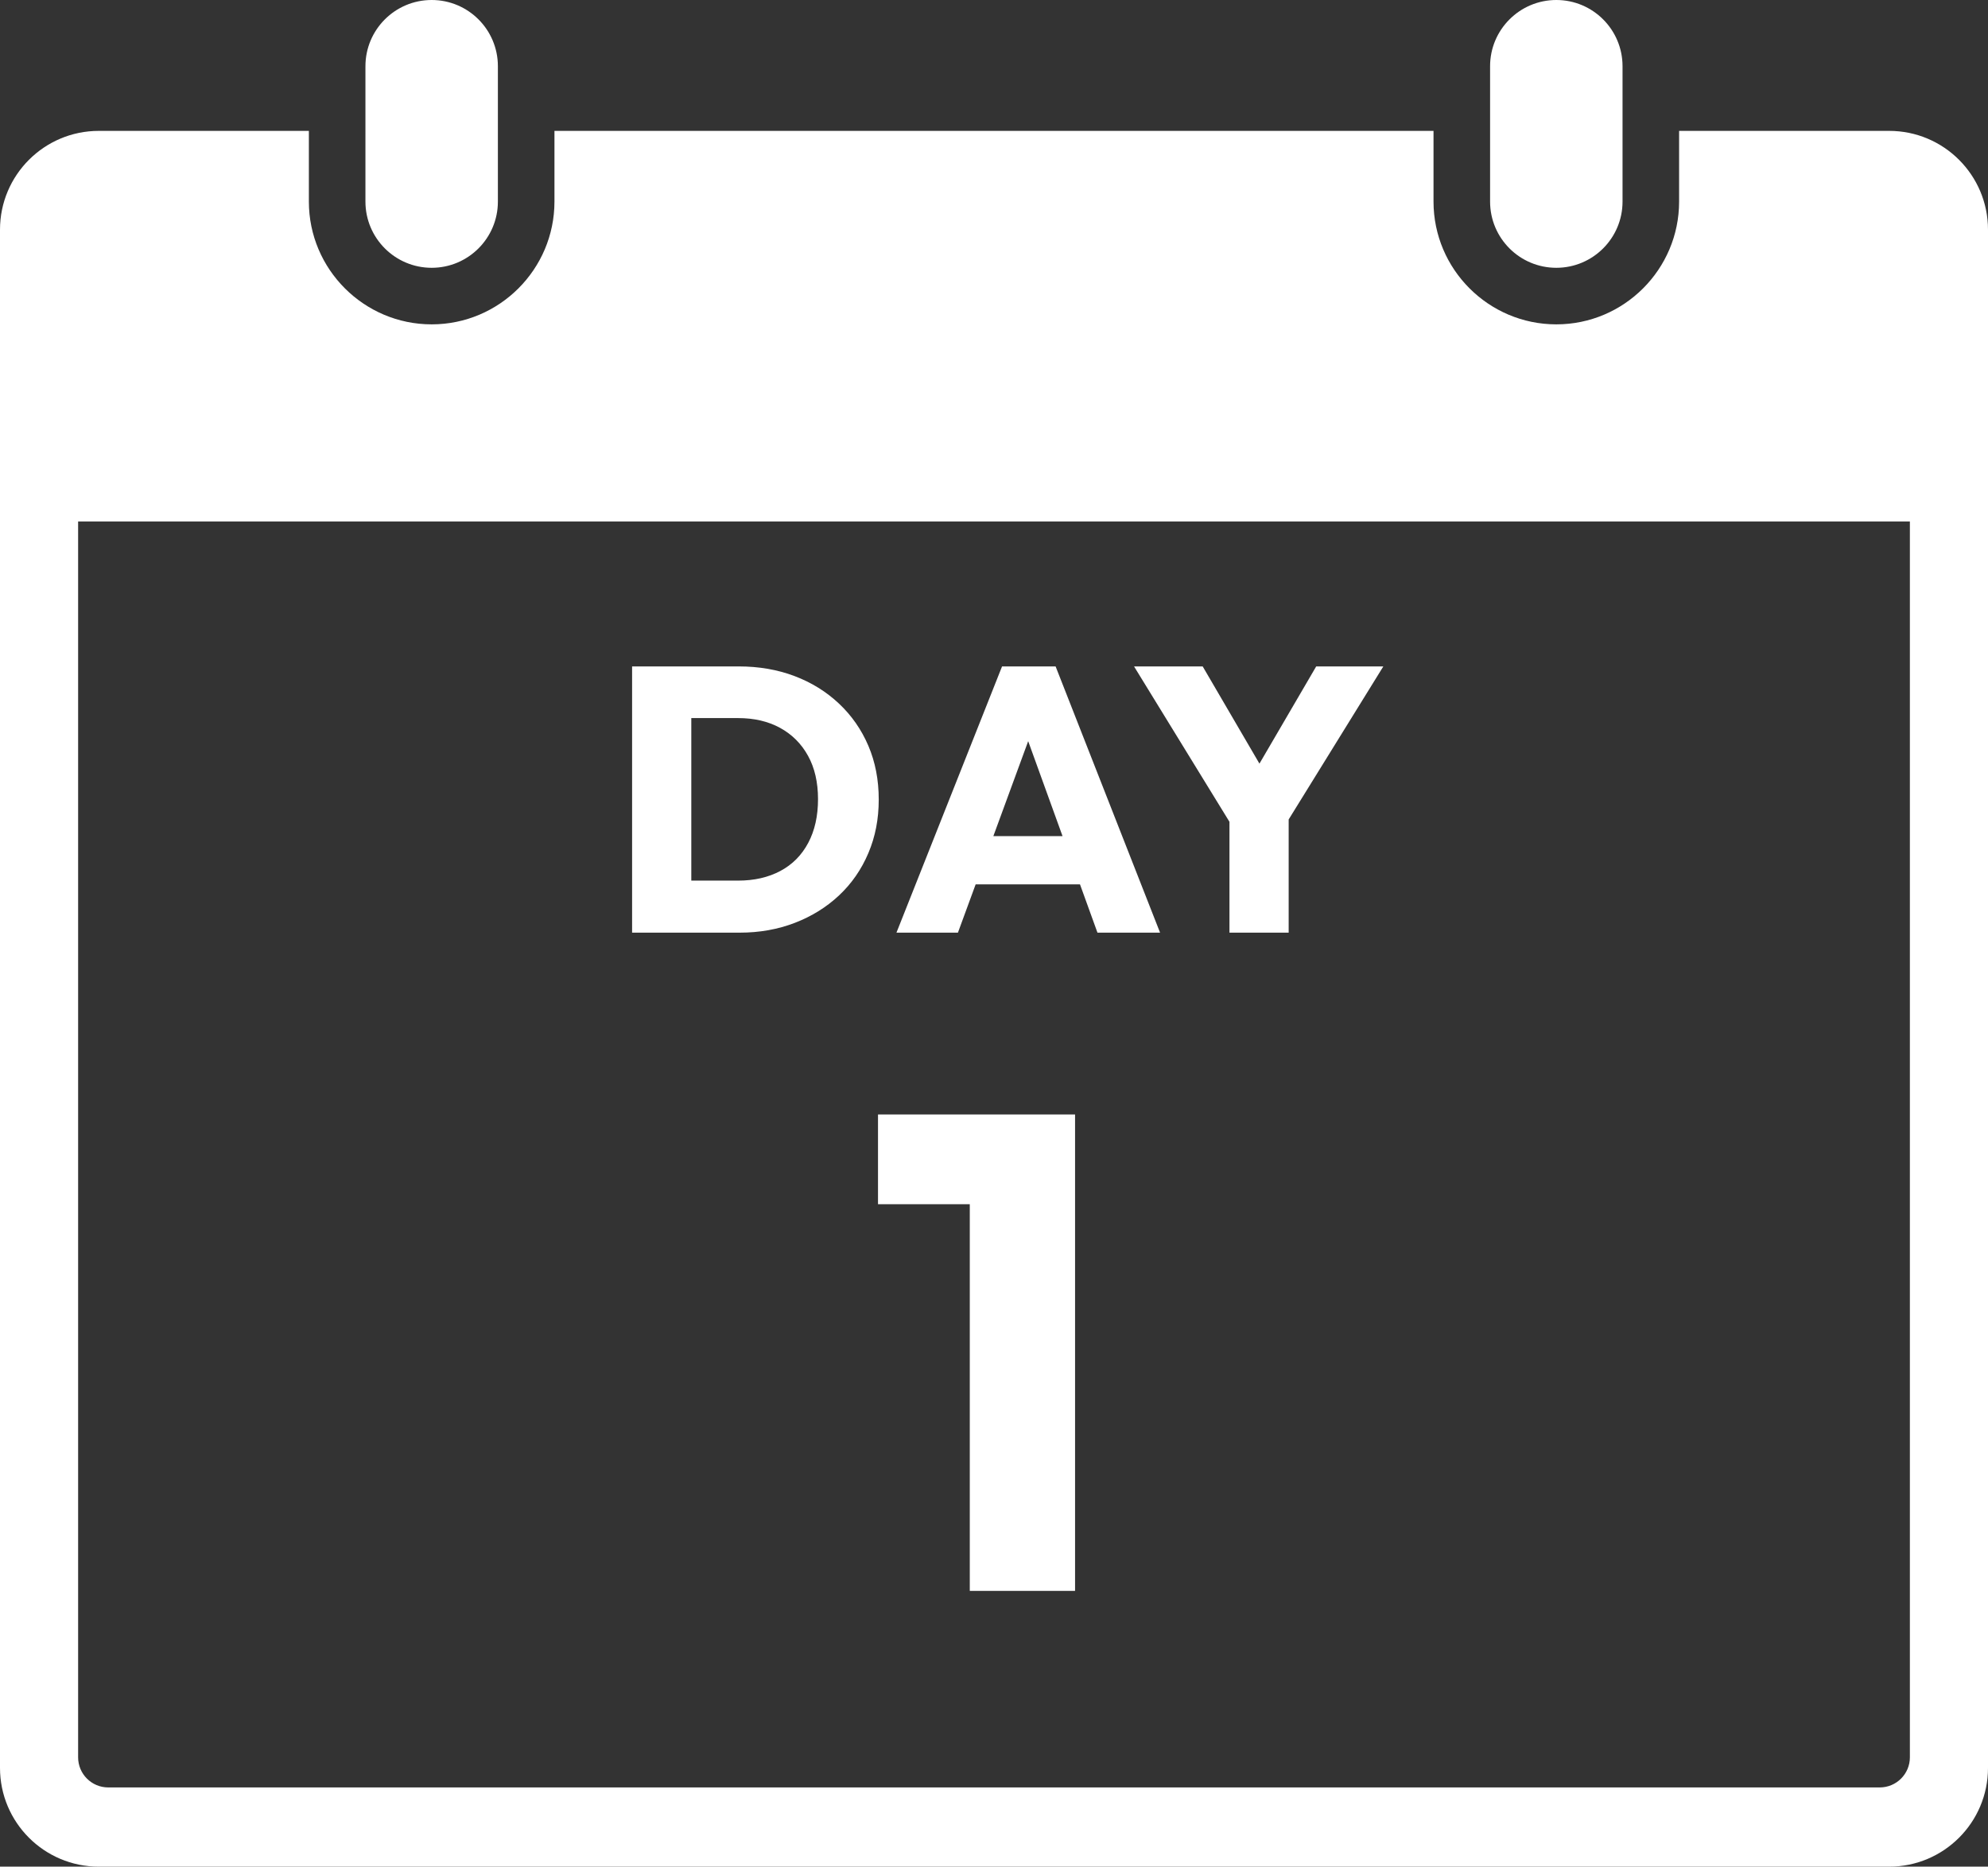
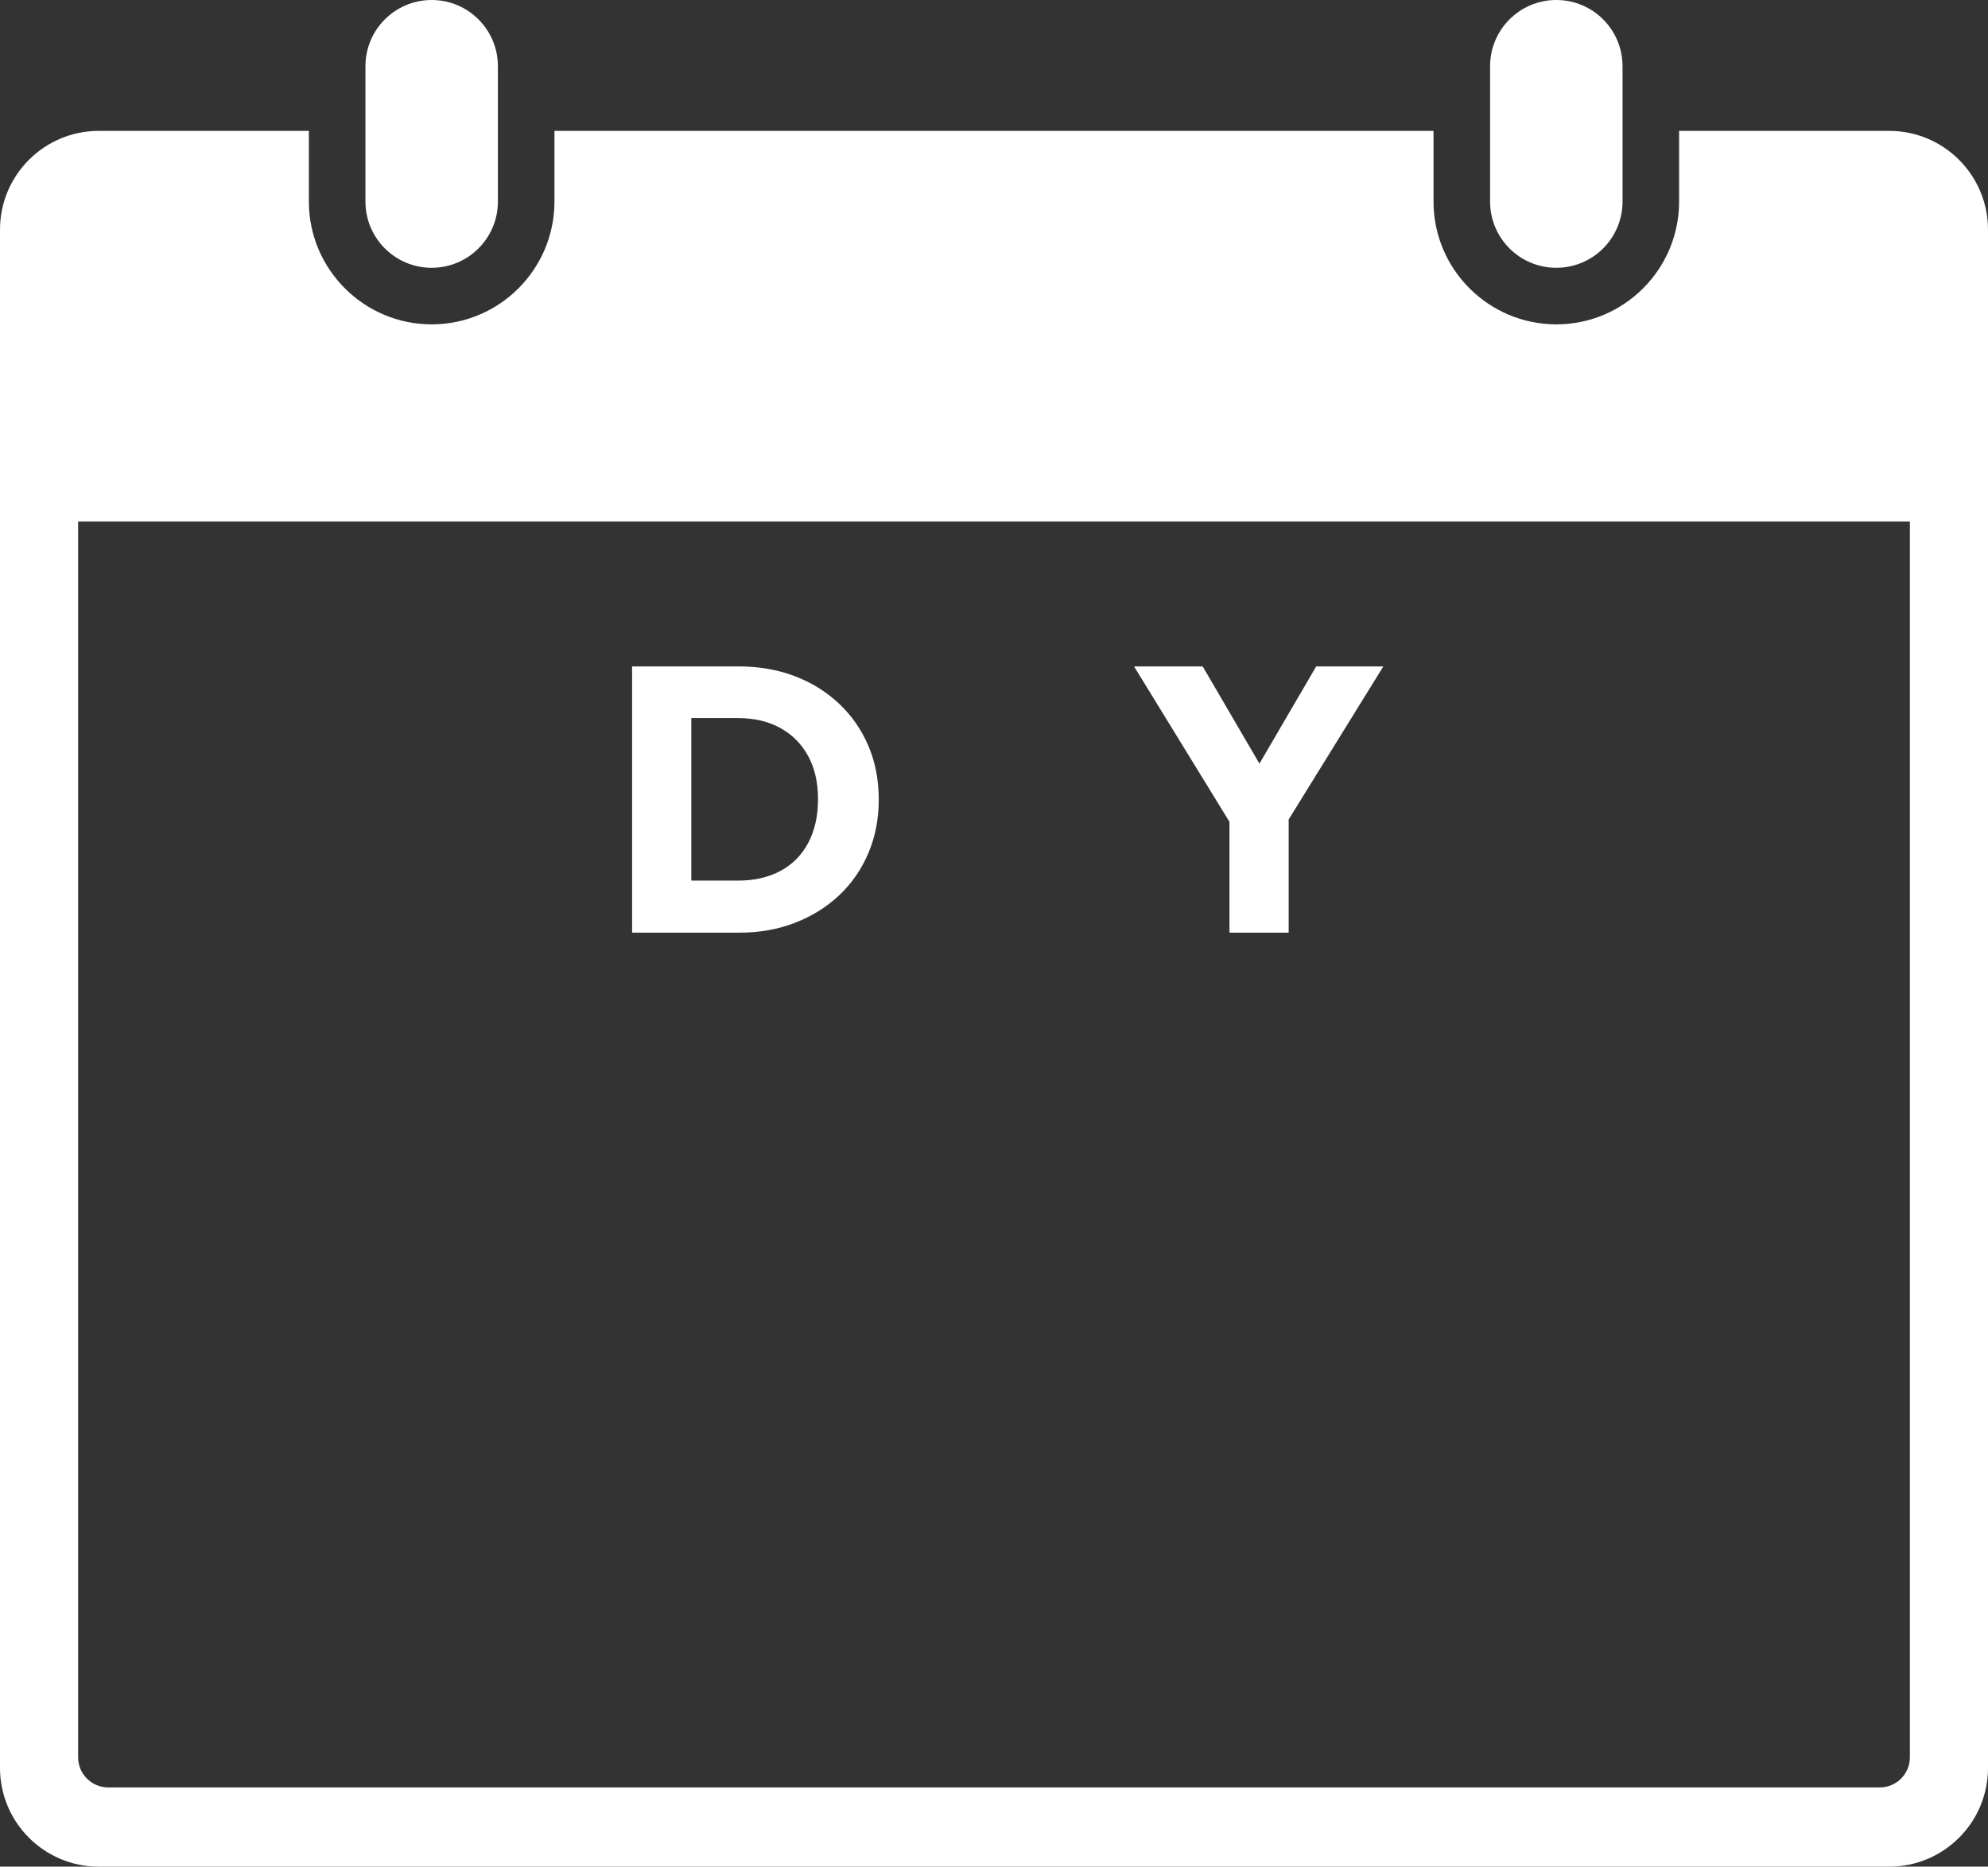
<svg xmlns="http://www.w3.org/2000/svg" id="Layer_2" viewBox="0 0 738 693">
  <rect x="0" y="0" width="738" height="693" fill="#333333" stroke="none" />
  <defs>
    <style>
      .cls-1 {
        fill: #fff;
      }
    </style>
  </defs>
  <g id="Layer_1-2" data-name="Layer_1">
    <g id="Day_1_-_white">
-       <path class="cls-1" d="M701.31,48.59h-77.98v26.25c0,25.13-20.45,45.58-45.58,45.58s-45.59-20.45-45.59-45.58v-26.25H205.83v26.25c0,25.13-20.45,45.58-45.58,45.58s-45.59-20.45-45.59-45.58v-26.25H36.68C16.42,48.59,0,65.01,0,85.27v571.05c0,20.26,16.42,36.68,36.68,36.68h664.63c20.26,0,36.69-16.42,36.69-36.68V85.27c0-20.26-16.43-36.68-36.69-36.68ZM709,652.41c0,6.17-5.01,11.18-11.18,11.18H40.18c-6.18,0-11.18-5.01-11.18-11.18V193.59h680v458.82ZM184.83,24.59v50.25c0,13.57-11.01,24.58-24.58,24.58s-24.59-11.01-24.59-24.58V24.59c0-13.58,11.01-24.59,24.59-24.59s24.58,11.01,24.58,24.59ZM602.33,24.59v50.25c0,13.57-11.01,24.58-24.58,24.58-6.79,0-12.94-2.75-17.39-7.2-4.45-4.45-7.2-10.6-7.2-17.38V24.59c0-13.58,11.01-24.59,24.59-24.59s24.58,11.01,24.58,24.59Z" />
+       <path class="cls-1" d="M701.31,48.59h-77.98v26.25c0,25.13-20.45,45.58-45.58,45.58s-45.59-20.45-45.59-45.58v-26.25H205.83v26.25c0,25.13-20.45,45.58-45.58,45.58s-45.59-20.45-45.59-45.58v-26.25H36.68C16.42,48.59,0,65.01,0,85.27v571.05c0,20.26,16.42,36.68,36.68,36.68h664.63c20.26,0,36.69-16.42,36.69-36.68V85.27c0-20.26-16.43-36.68-36.69-36.68ZM709,652.41c0,6.17-5.01,11.18-11.18,11.18H40.18c-6.18,0-11.18-5.01-11.18-11.18V193.59h680v458.82ZM184.83,24.59v50.25c0,13.57-11.01,24.58-24.58,24.58s-24.59-11.01-24.59-24.58V24.59c0-13.58,11.01-24.59,24.59-24.59s24.58,11.01,24.58,24.59ZM602.33,24.59v50.25c0,13.57-11.01,24.58-24.58,24.58-6.79,0-12.94-2.75-17.39-7.2-4.45-4.45-7.2-10.6-7.2-17.38V24.59c0-13.58,11.01-24.59,24.59-24.59s24.58,11.01,24.58,24.59" />
      <g>
        <path class="cls-1" d="M234.65,346.25v-98.84h21.98v98.84h-21.98ZM249.49,346.25v-19.32h24.5c5.97,0,11.2-1.19,15.68-3.57,4.48-2.38,7.93-5.86,10.36-10.43,2.43-4.57,3.64-9.99,3.64-16.24s-1.24-11.62-3.71-16.1c-2.47-4.48-5.93-7.93-10.36-10.36-4.43-2.43-9.64-3.64-15.61-3.64h-25.2v-19.18h25.48c7.47,0,14.35,1.19,20.65,3.57s11.81,5.79,16.52,10.22c4.71,4.43,8.35,9.66,10.92,15.68,2.57,6.02,3.85,12.67,3.85,19.95s-1.28,13.81-3.85,19.88c-2.57,6.07-6.18,11.29-10.85,15.68-4.67,4.39-10.15,7.79-16.45,10.22-6.3,2.43-13.14,3.64-20.51,3.64h-25.06Z" />
-         <path class="cls-1" d="M332.79,346.25l39.2-98.84h19.88l38.78,98.84h-23.24l-29.68-82.04h7.98l-30.1,82.04h-22.82ZM355.05,328.33v-17.92h53.9v17.92h-53.9Z" />
        <path class="cls-1" d="M459.07,309.43l-38.08-62.02h25.48l29.26,50.12h-16.38l29.26-50.12h24.92l-38.36,62.02h-16.1ZM456.41,346.25v-46.9h21.98v46.9h-21.98Z" />
      </g>
-       <path class="cls-1" d="M325.94,447.07v-33.32h70.65v33.32h-70.65ZM360.01,590.62v-176.87h39.08v176.87h-39.08Z" />
    </g>
  </g>
</svg>